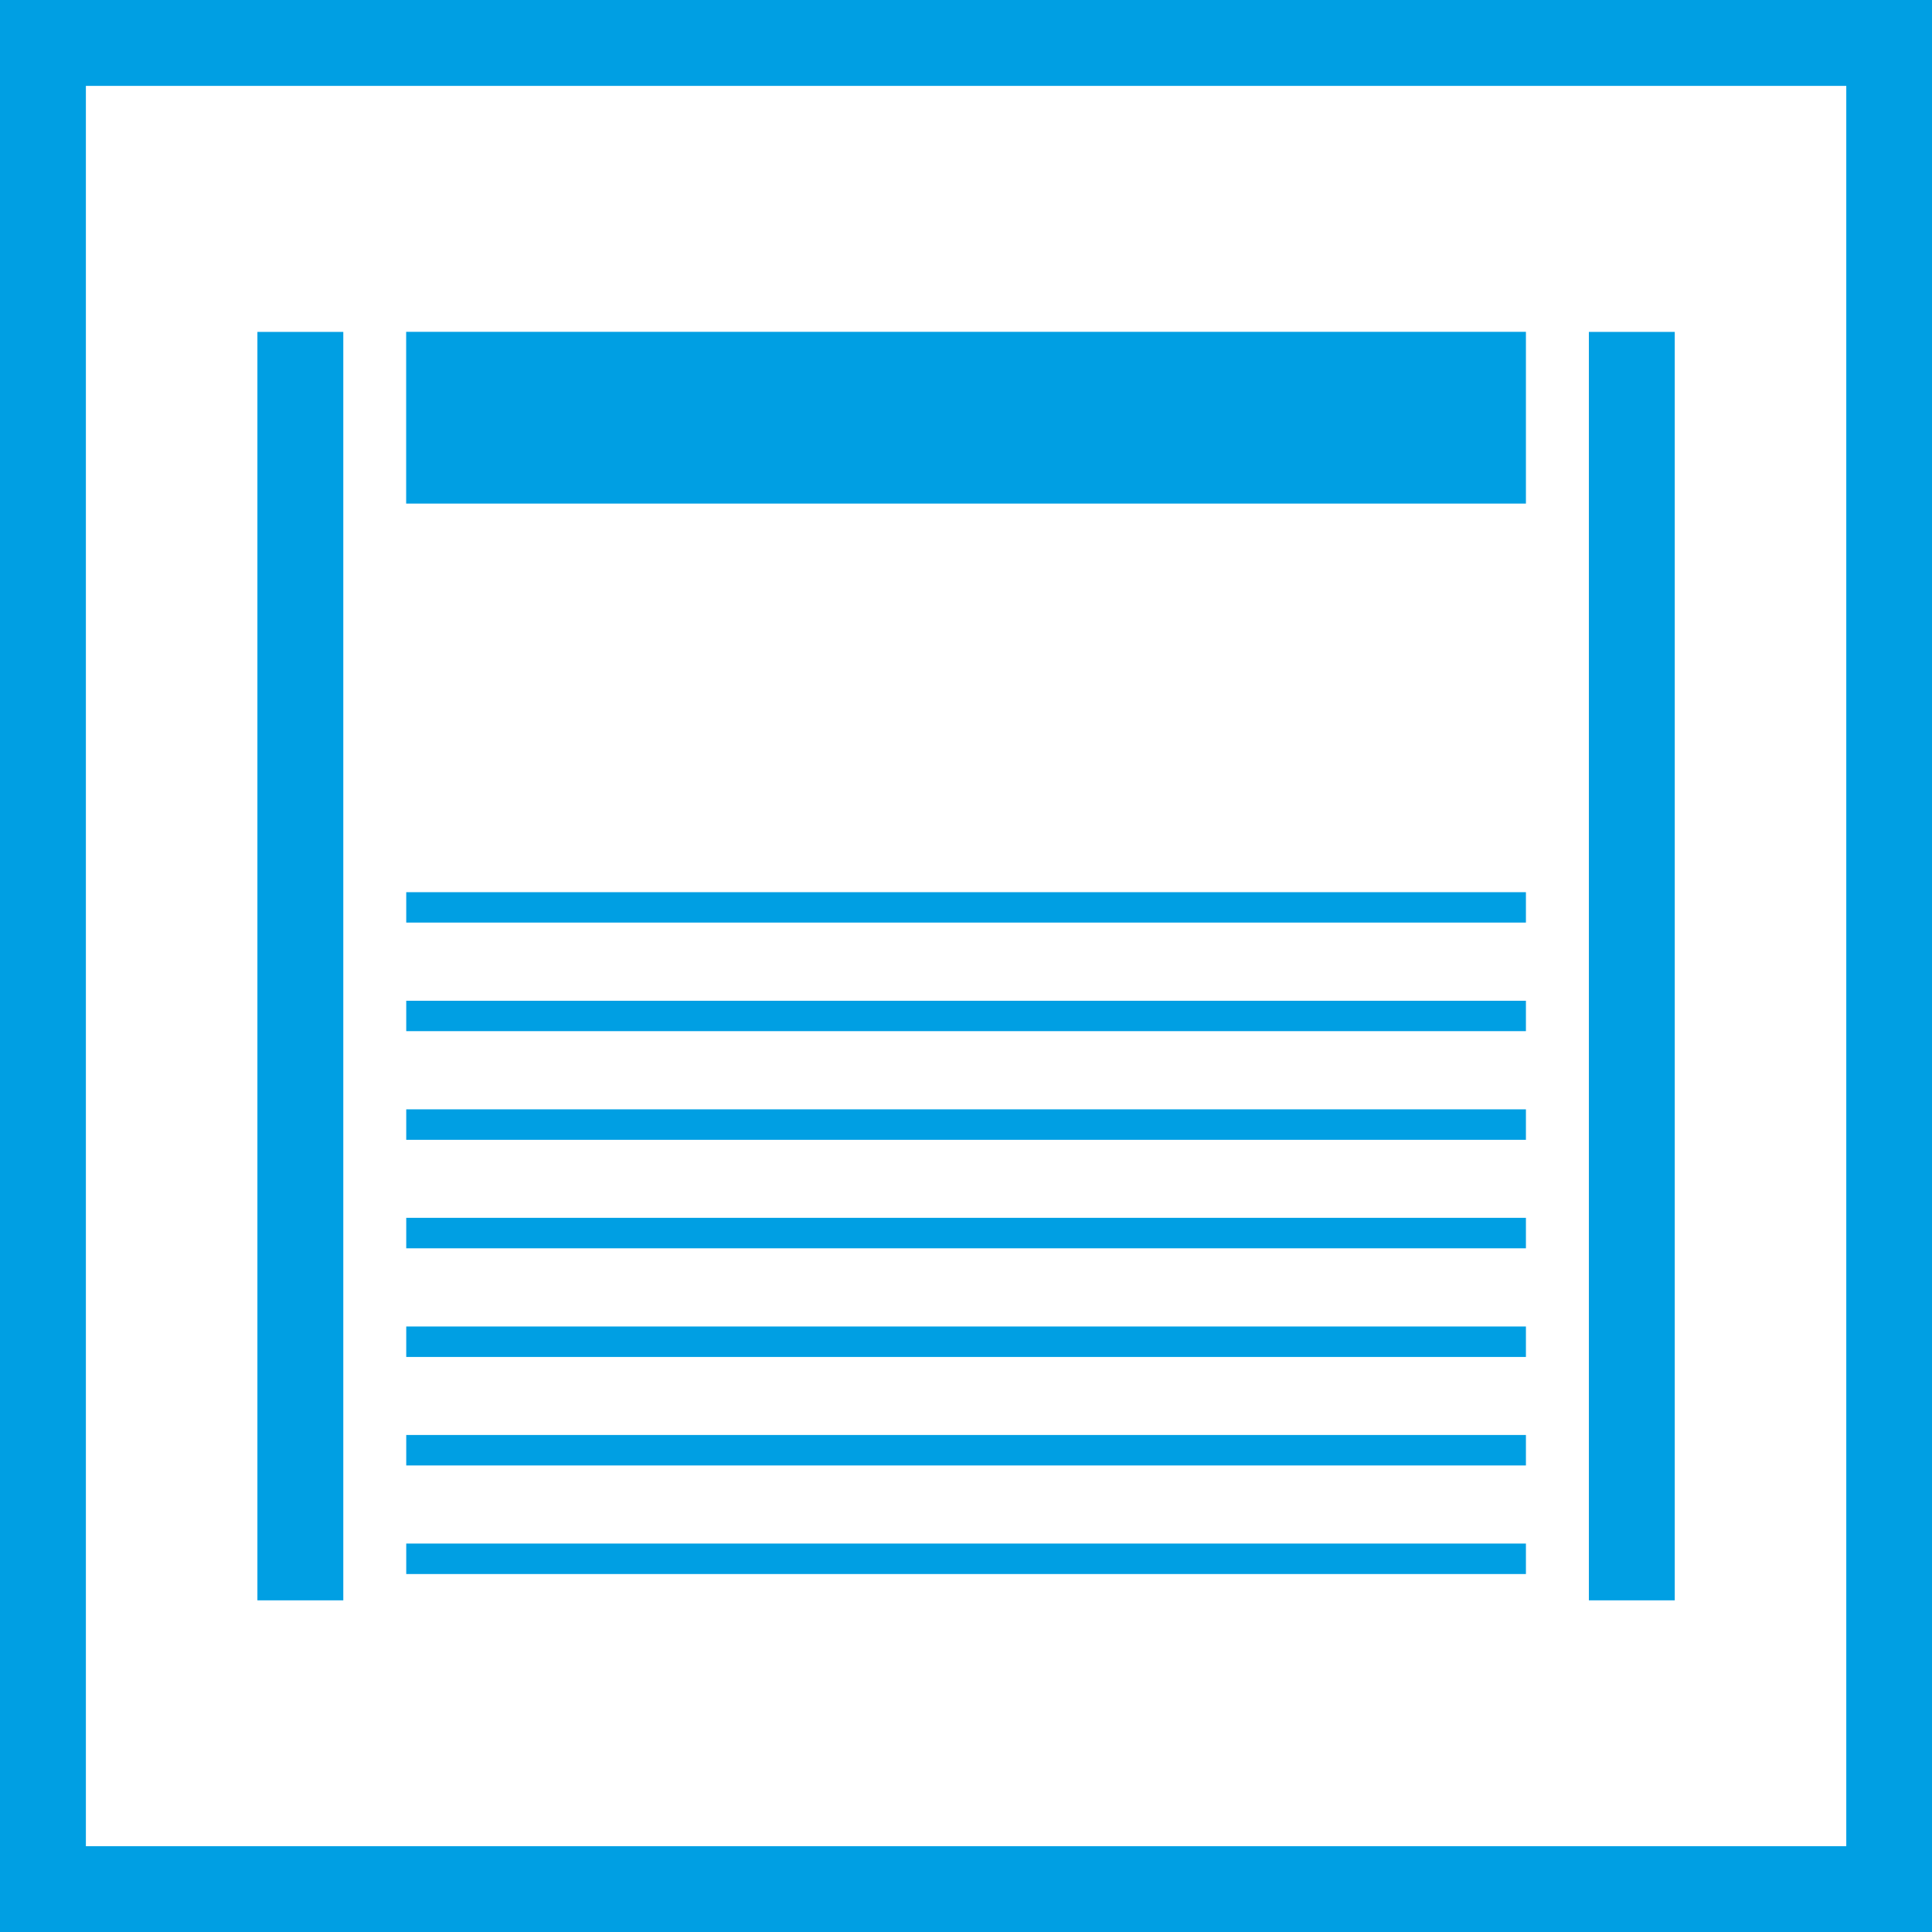
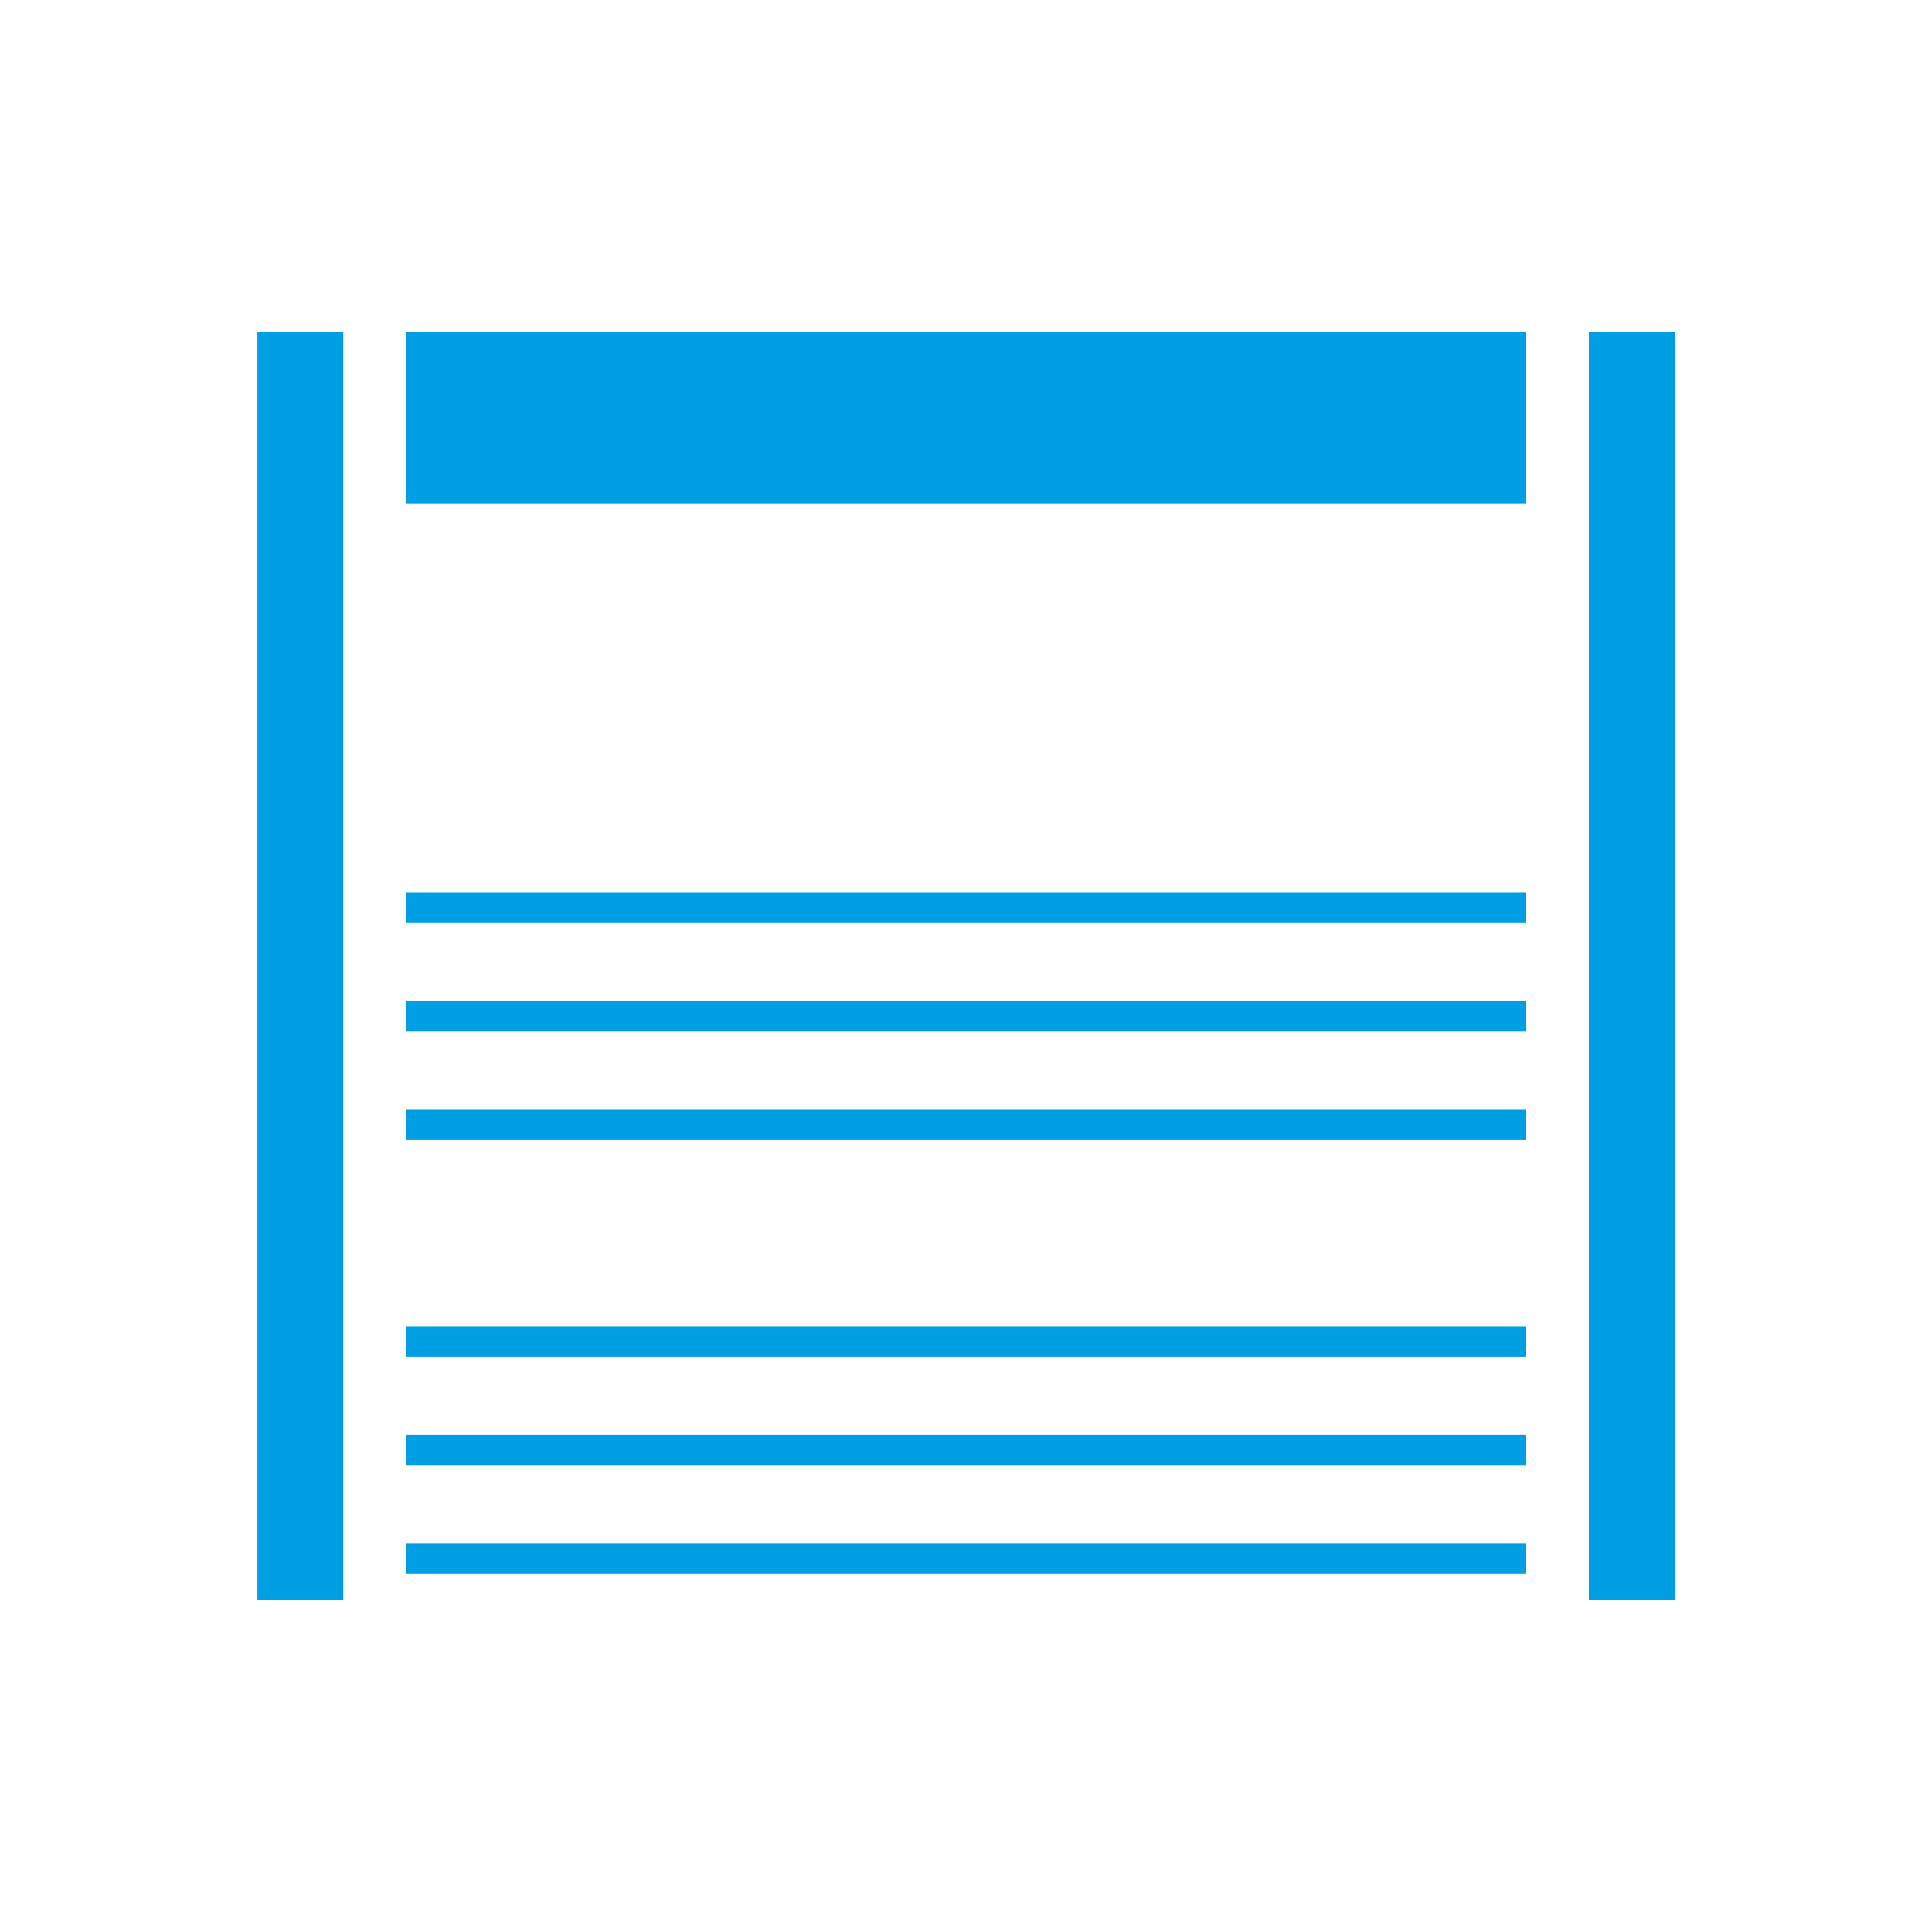
<svg xmlns="http://www.w3.org/2000/svg" id="Ebene_1" version="1.1" viewBox="0 0 24.093 24.094">
  <defs>
    <style>
      .st0 {
        fill: #009fe3;
      }
    </style>
  </defs>
-   <path class="st0" d="M1.071,1.071h21.953v21.952H1.071V1.071ZM0,24.094h24.093V0H0v24.094Z" />
  <rect class="st0" x="5.065" y="4.138" width="13.964" height="2.142" />
  <rect class="st0" x="5.066" y="19.249" width="13.963" height=".38" />
  <rect class="st0" x="5.066" y="17.895" width="13.963" height=".38" />
  <rect class="st0" x="5.066" y="16.542" width="13.963" height=".38" />
-   <rect class="st0" x="5.066" y="15.187" width="13.963" height=".38" />
  <rect class="st0" x="5.066" y="13.834" width="13.963" height=".38" />
  <rect class="st0" x="5.066" y="12.48" width="13.963" height=".379" />
  <rect class="st0" x="5.066" y="11.126" width="13.963" height=".379" />
  <rect class="st0" x="3.21" y="4.139" width="1.071" height="15.818" />
  <rect class="st0" x="19.814" y="4.139" width="1.071" height="15.818" />
</svg>